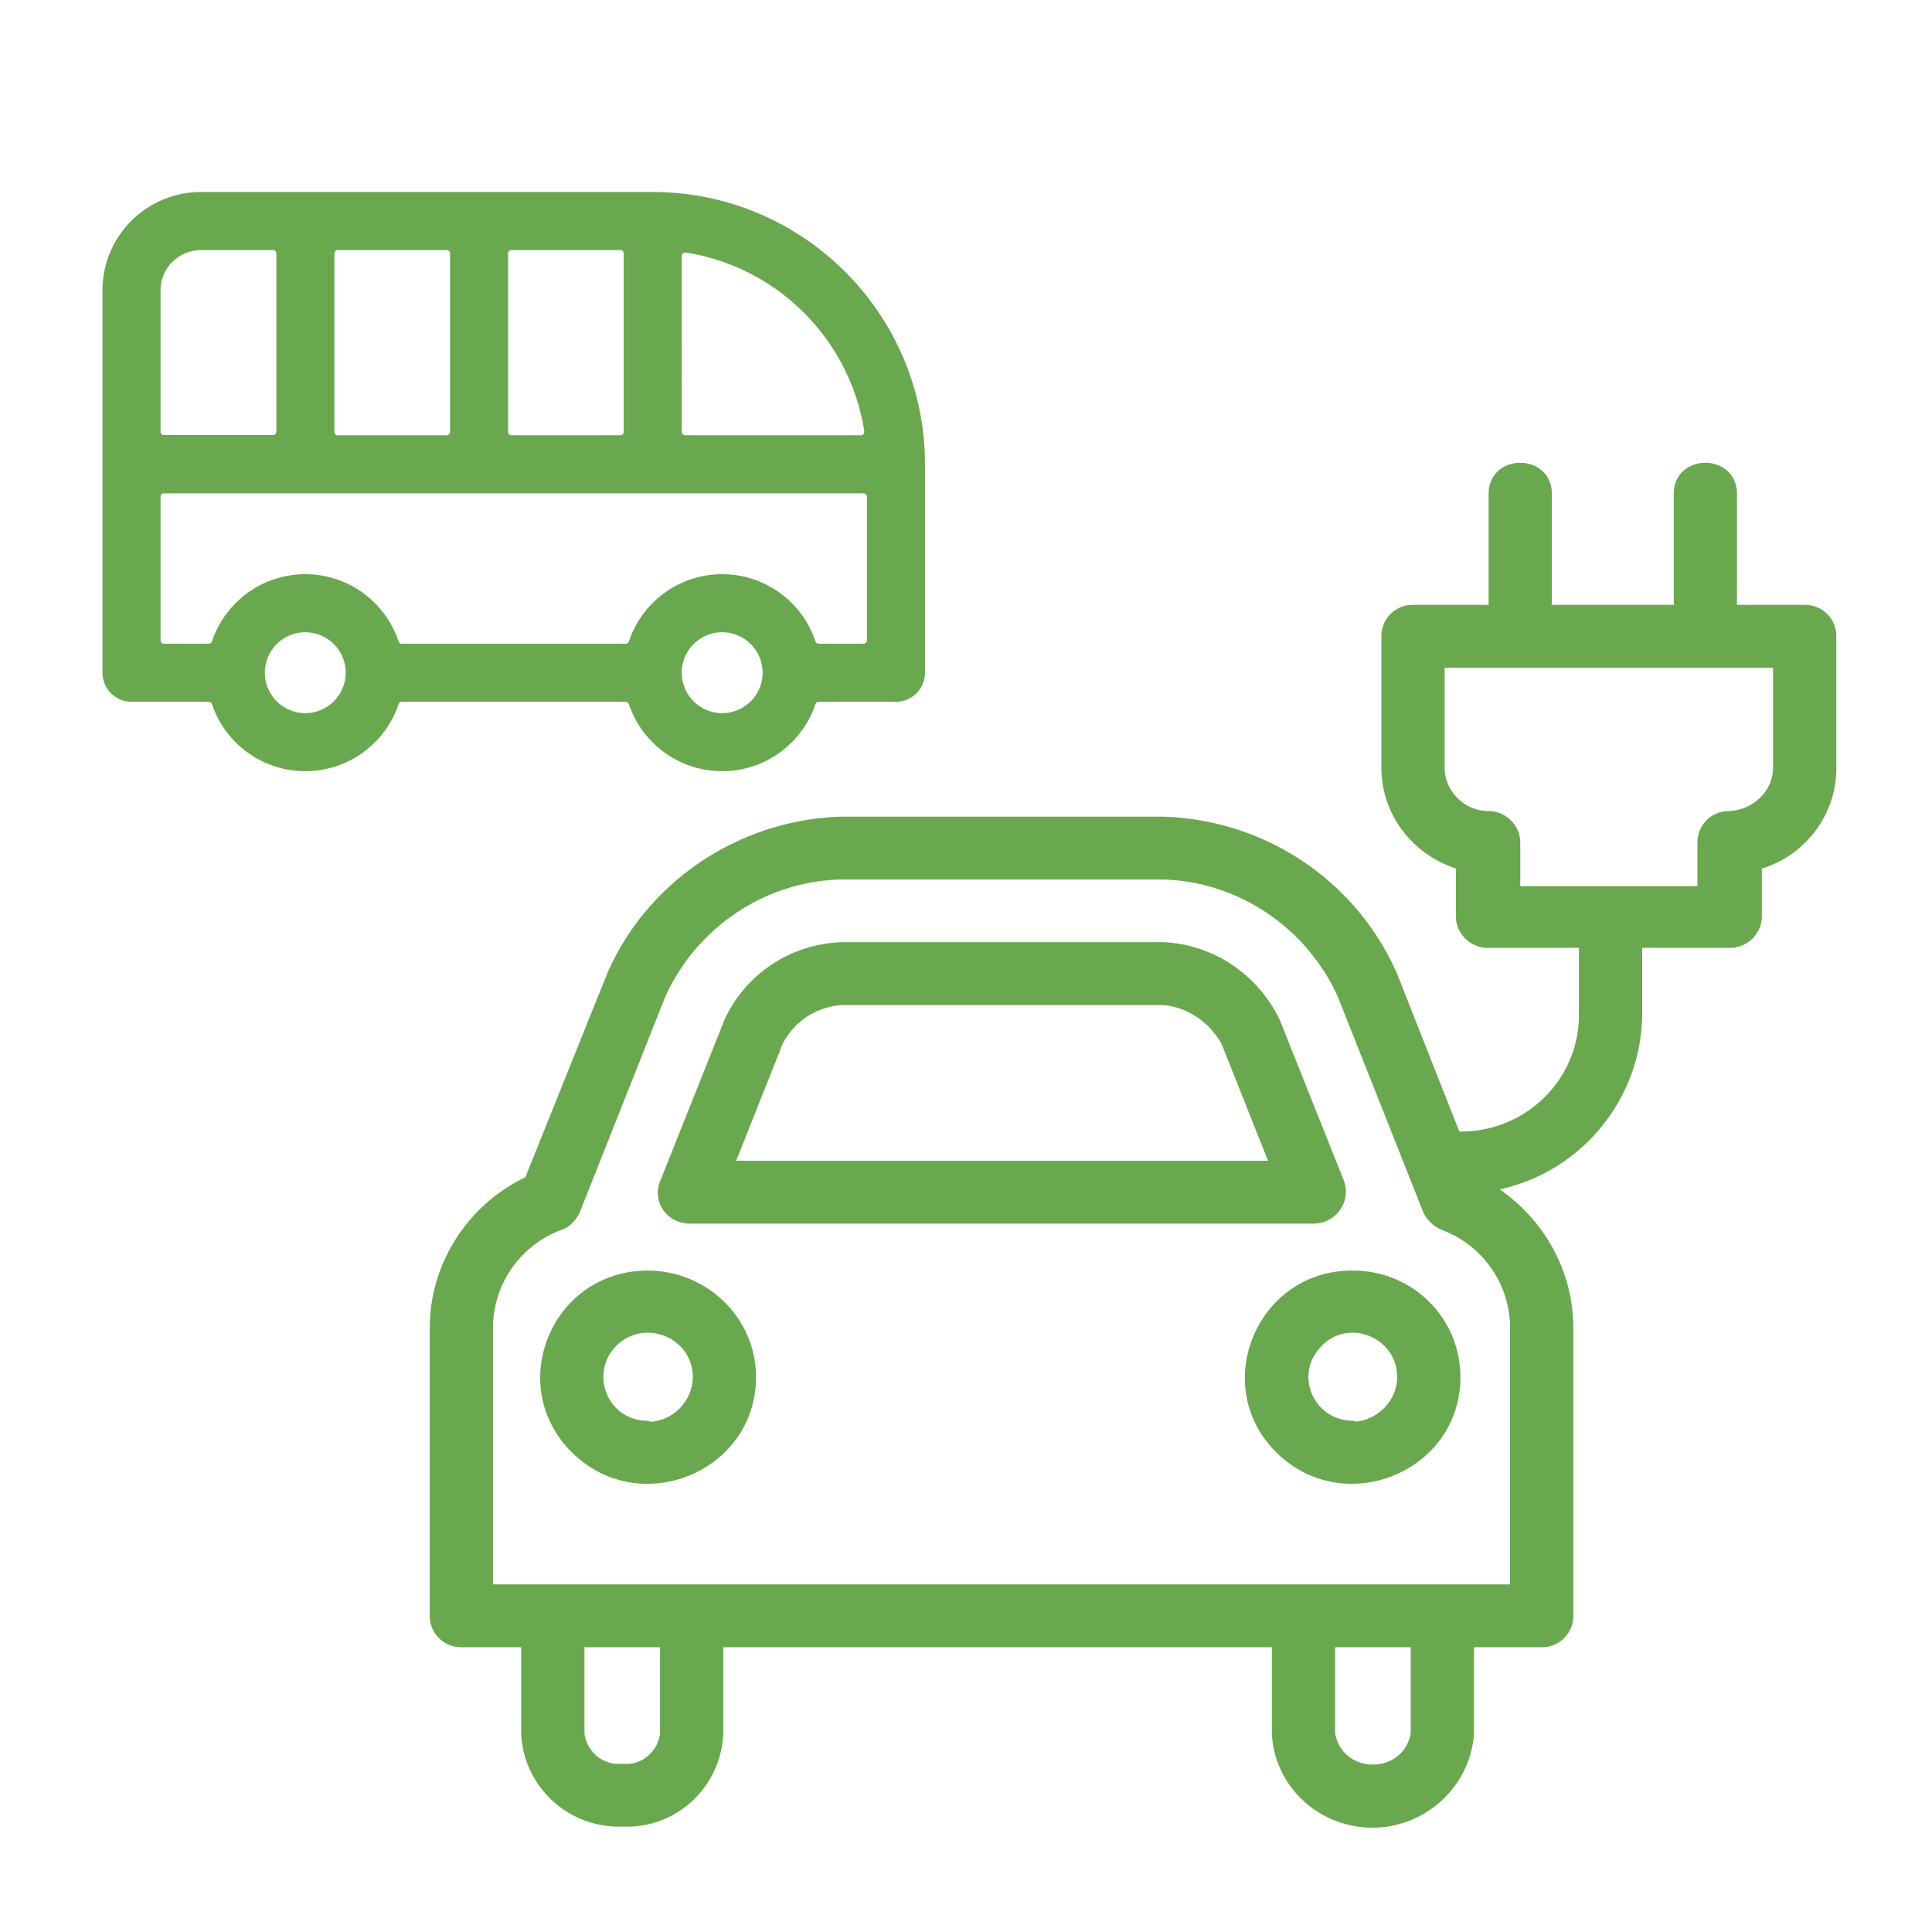
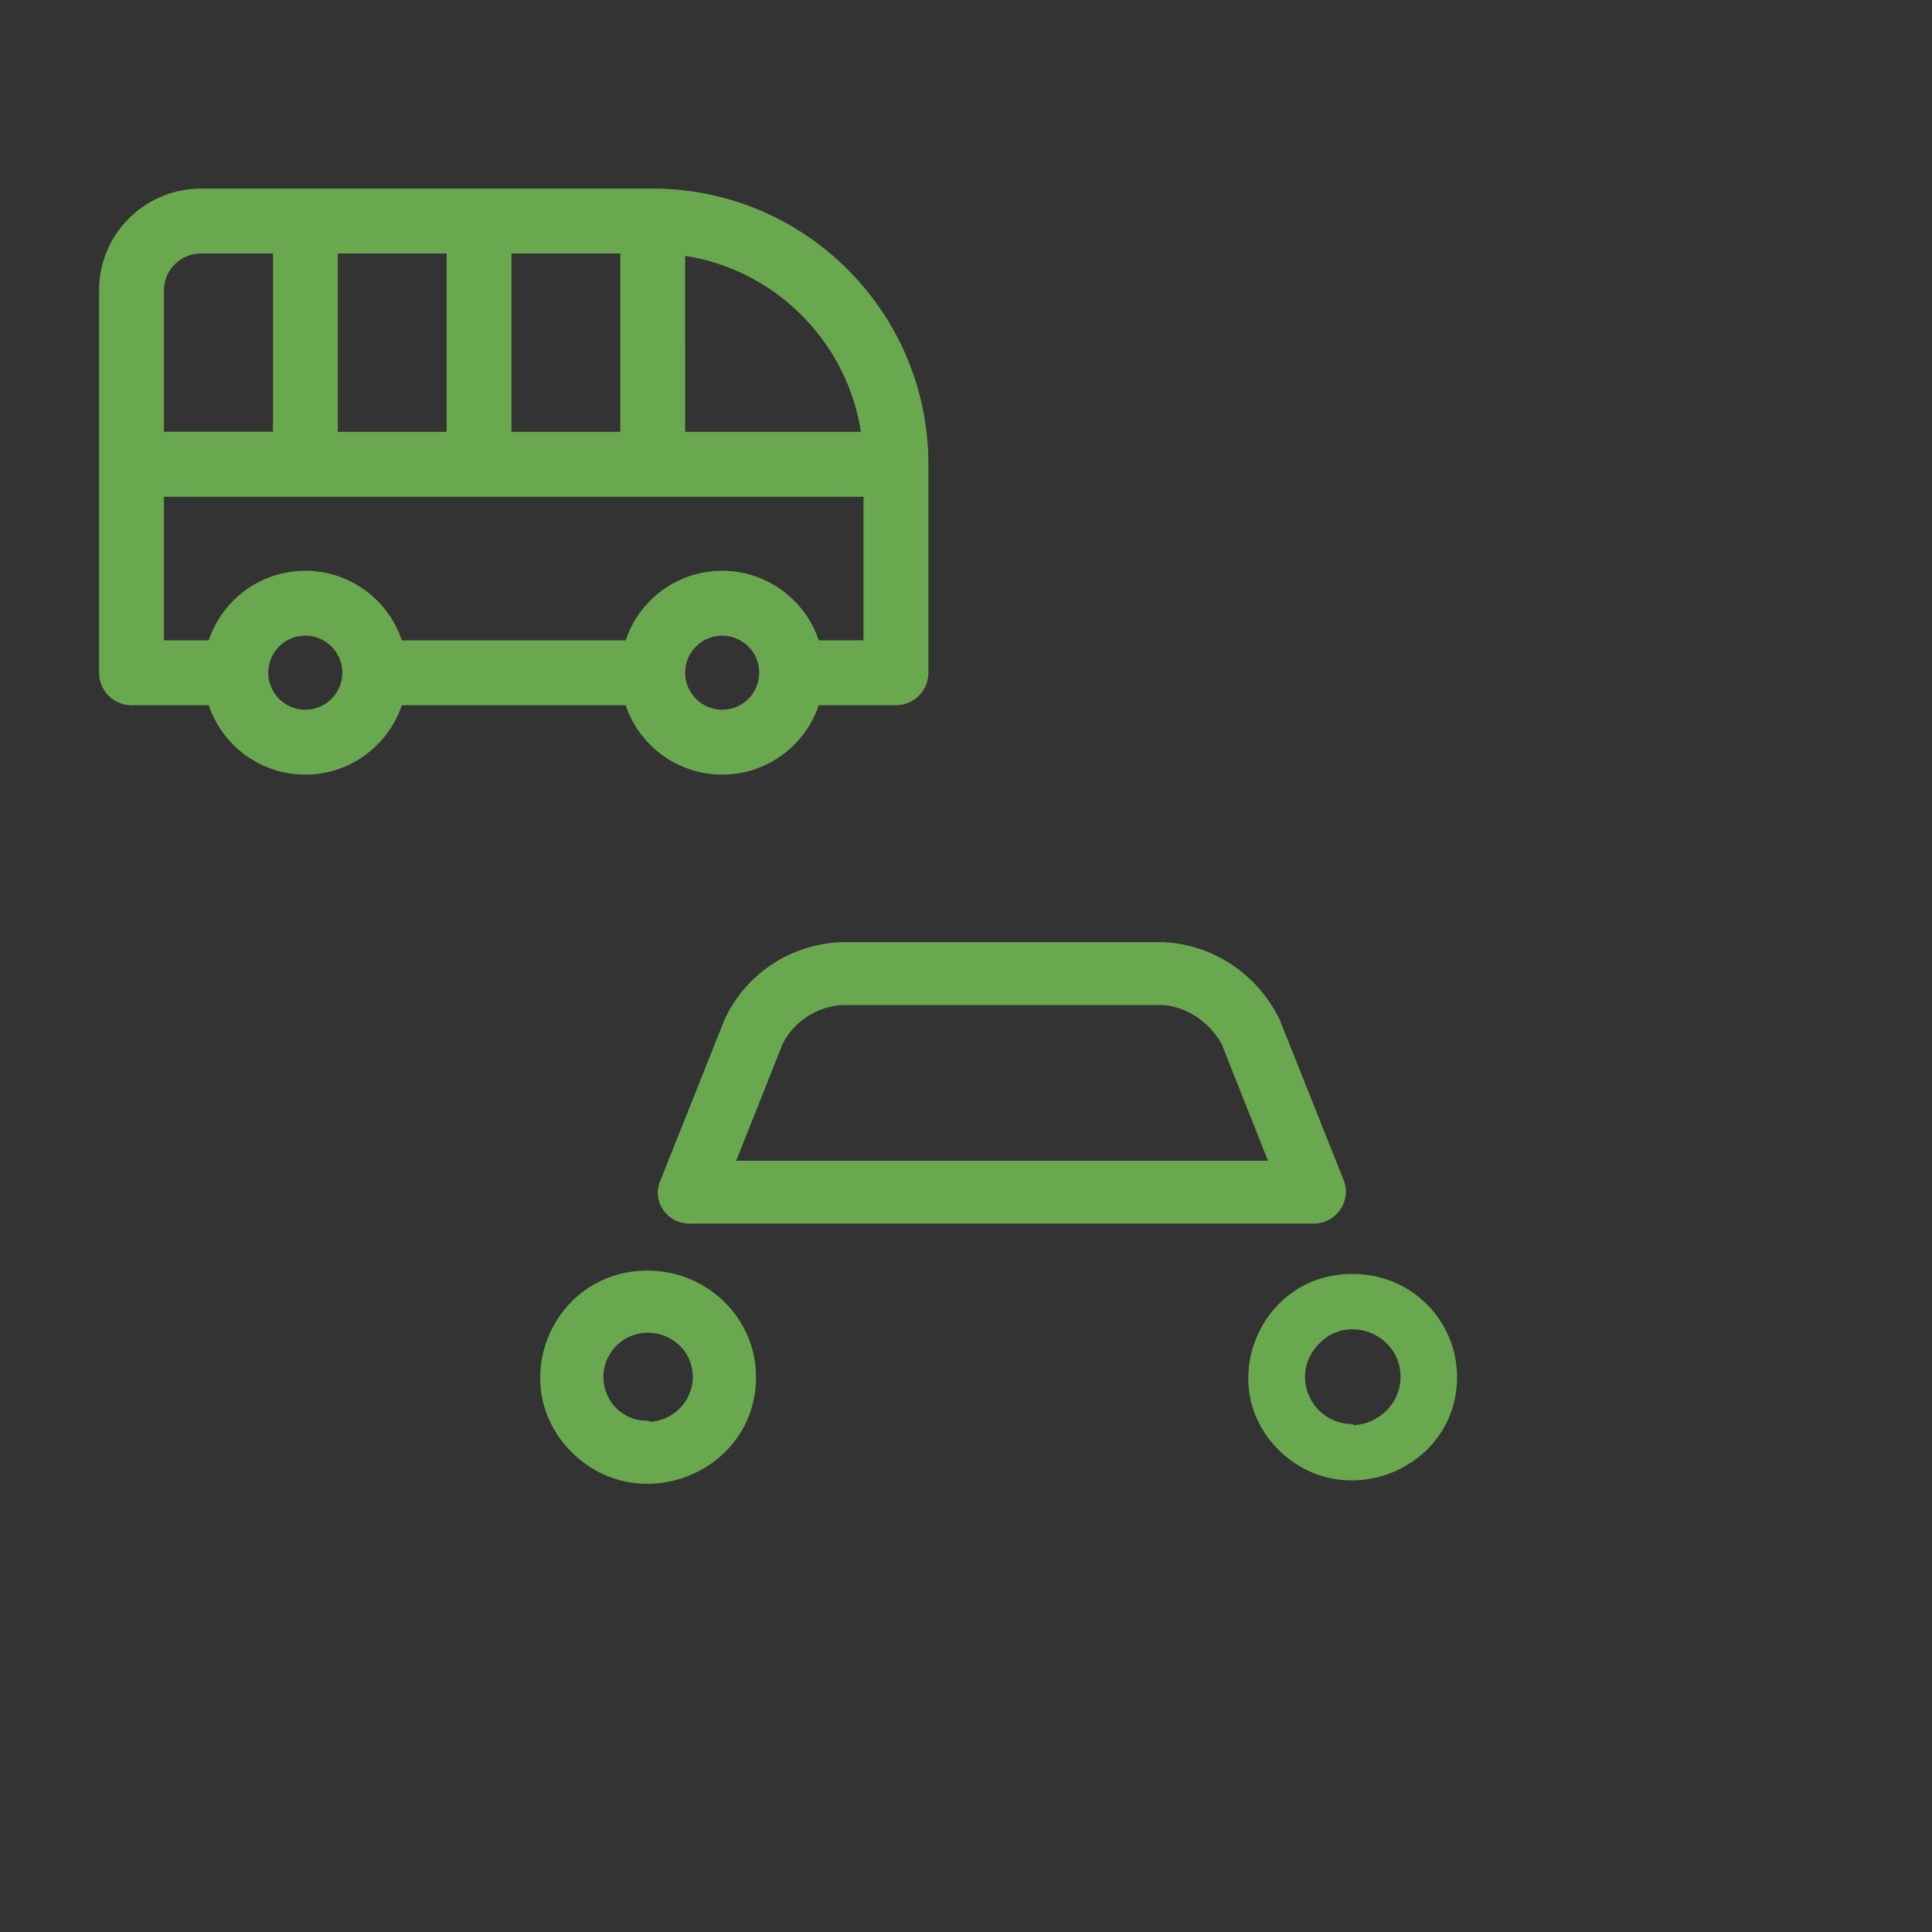
<svg xmlns="http://www.w3.org/2000/svg" data-bbox="0 0 566.93 566.93" stroke-miterlimit="10" stroke-linecap="square" viewBox="0 0 566.929 566.929" data-type="ugc">
  <rect x="0" y="0" width="566.929" height="566.929" fill="#333333" stroke="none" />
  <g>
    <clipPath id="af5c0206-24c0-4d25-9c14-6fc3b1febe8b" fill="none">
      <path d="M0 0h566.93v566.93H0V0z" />
    </clipPath>
    <g clip-path="url(#af5c0206-24c0-4d25-9c14-6fc3b1febe8b)">
-       <path fill-rule="evenodd" d="M0 0h566.93v566.93H0z" fill="#ffffff" />
-       <path fill-rule="evenodd" d="M521.295 194.932v30.254c0 7.565-6.294 13.485-13.914 13.815-4.637 0-8.28 3.616-8.28 8.222v13.812H445.11v-13.812c0-4.606-3.975-8.222-8.282-8.222-7.62 0-13.914-6.25-13.914-13.815v-30.254zm-179.868 62.157c22.526.657 42.732 14.47 52.006 34.86l25.175 63.473c.993 1.973 2.65 3.618 4.968 4.604 12.256 4.606 20.538 16.445 20.538 29.599v76.3H143.673v-76.3c0-13.154 8.28-24.993 20.536-29.6 2.32-.657 3.975-2.63 4.97-4.603l25.175-63.473c9.274-20.39 29.48-34.203 52.006-34.86zm-146.743 225.28v26.31c-.62 5.54-5.302 9.928-10.788 9.928-.376 0-.754-.018-1.136-.062a11.12 11.12 0 0 1-1.196.062c-5.76 0-10.44-4.388-11.06-9.928v-26.31zm220.28 0v26.31c-1.16 6.741-6.625 10.113-12.09 10.113-5.466 0-10.931-3.372-12.09-10.113v-26.31zM446.1 136.802c-4.14 0-8.281 2.714-8.281 8.14v31.572c0 .657 0 1.315.332 1.973h-23.518c-4.638 0-8.282 3.618-8.282 8.222v38.477c0 13.485 8.944 24.996 21.863 28.942v14.8c0 4.603 3.975 8.222 8.28 8.222h27.825v20.719c0 19.403-15.9 35.19-35.775 35.19h-.993l-18.55-47.029c-11.925-26.968-38.095-44.399-67.575-45.386H246.69c-29.48.987-55.98 18.746-67.575 45.386l-24.18 60.184c-16.894 7.892-27.826 24.995-27.826 43.411v84.521c0 4.606 3.645 8.223 8.282 8.223h18.549v26.31c.645 14.727 12.904 26.336 27.61 26.336.4 0 .804-.009 1.21-.025.405.016.806.025 1.208.025 14.688 0 26.634-11.609 27.28-26.336v-26.31h162.974v26.31c.662 14.8 13.249 26.639 28.485 26.639 15.239 0 27.826-11.84 28.82-26.639v-26.31h20.869c4.637 0 8.281-3.617 8.281-8.223v-84.521c0-16.773-8.944-32.23-23.188-41.108 24.843-4.276 43.062-25.653 43.394-50.648v-20.72h26.83c4.308 0 8.282-3.618 8.282-8.222v-14.8c12.92-3.615 21.862-15.456 21.862-28.61v-38.808c0-4.604-3.643-8.222-8.28-8.222h-21.2c.331-.658.331-1.316.331-1.973V144.94c0-5.425-4.141-8.14-8.281-8.14-4.142 0-8.282 2.715-8.282 8.14v31.573c0 .657.332 1.315.332 1.973h-38.426c0-.658.332-1.316.332-1.973V144.94c0-5.425-4.14-8.14-8.282-8.14z" fill="#6aa84f" />
-       <path d="M521.295 194.932v30.254c0 7.565-6.294 13.485-13.914 13.815-4.637 0-8.28 3.616-8.28 8.222v13.812H445.11v-13.812c0-4.606-3.975-8.222-8.282-8.222-7.62 0-13.914-6.25-13.914-13.815v-30.254zm-179.868 62.157c22.526.657 42.732 14.47 52.006 34.86l25.175 63.473c.993 1.973 2.65 3.618 4.968 4.604 12.256 4.606 20.538 16.445 20.538 29.599v76.3H143.673v-76.3c0-13.154 8.28-24.993 20.536-29.6 2.32-.657 3.975-2.63 4.97-4.603l25.175-63.473c9.274-20.39 29.48-34.203 52.006-34.86zm-146.743 225.28v26.31c-.62 5.54-5.302 9.928-10.788 9.928-.376 0-.754-.018-1.136-.062a11.12 11.12 0 0 1-1.196.062c-5.76 0-10.44-4.388-11.06-9.928v-26.31zm220.28 0v26.31c-1.16 6.741-6.625 10.113-12.09 10.113-5.466 0-10.931-3.372-12.09-10.113v-26.31zM446.1 136.802c-4.14 0-8.281 2.714-8.281 8.14v31.572c0 .657 0 1.315.332 1.973h-23.518c-4.638 0-8.282 3.618-8.282 8.222v38.477c0 13.485 8.944 24.996 21.863 28.942v14.8c0 4.603 3.975 8.222 8.28 8.222h27.825v20.719c0 19.403-15.9 35.19-35.775 35.19h-.993l-18.55-47.029c-11.925-26.968-38.095-44.399-67.575-45.386H246.69c-29.48.987-55.98 18.746-67.575 45.386l-24.18 60.184c-16.894 7.892-27.826 24.995-27.826 43.411v84.521c0 4.606 3.645 8.223 8.282 8.223h18.549v26.31c.645 14.727 12.904 26.336 27.61 26.336.4 0 .804-.009 1.21-.025.405.016.806.025 1.208.025 14.688 0 26.634-11.609 27.28-26.336v-26.31h162.974v26.31c.662 14.8 13.249 26.639 28.485 26.639 15.239 0 27.826-11.84 28.82-26.639v-26.31h20.869c4.637 0 8.281-3.617 8.281-8.223v-84.521c0-16.773-8.944-32.23-23.188-41.108 24.843-4.276 43.062-25.653 43.394-50.648v-20.72h26.83c4.308 0 8.282-3.618 8.282-8.222v-14.8c12.92-3.615 21.862-15.456 21.862-28.61v-38.808c0-4.604-3.643-8.222-8.28-8.222h-21.2c.331-.658.331-1.316.331-1.973V144.94c0-5.425-4.141-8.14-8.281-8.14-4.142 0-8.282 2.715-8.282 8.14v31.573c0 .657.332 1.315.332 1.973h-38.426c0-.658.332-1.316.332-1.973V144.94c0-5.425-4.14-8.14-8.282-8.14z" stroke-linecap="butt" stroke-linejoin="round" stroke-width="2" stroke="#6aa84f" fill="none" />
      <path fill-rule="evenodd" d="M341.427 293.923c7.287.657 13.912 4.934 17.888 11.838l14.244 35.849h-159l14.244-35.849c3.643-6.904 10.27-11.18 17.887-11.838zM246.69 277.48c-14.574.658-27.163 9.208-33.125 22.034l-18.881 47.358c-2.318 5.261 1.657 11.18 7.62 11.18h183.18c5.962 0 9.936-5.919 7.949-11.18l-18.881-47.358c-6.294-12.826-18.881-21.376-33.125-22.034z" fill="#6aa84f" />
      <path d="M341.427 293.923c7.287.657 13.912 4.934 17.888 11.838l14.244 35.849h-159l14.244-35.849c3.643-6.904 10.27-11.18 17.887-11.838zM246.69 277.48c-14.574.658-27.163 9.208-33.125 22.034l-18.881 47.358c-2.318 5.261 1.657 11.18 7.62 11.18h183.18c5.962 0 9.936-5.919 7.949-11.18l-18.881-47.358c-6.294-12.826-18.881-21.376-33.125-22.034z" stroke-linecap="butt" stroke-linejoin="round" stroke-width="2" stroke="#6aa84f" fill="none" />
      <path fill-rule="evenodd" d="M396.864 390.06c7.17 0 14.125 5.592 14.125 14.037 0 7.564-6.294 13.812-13.912 14.142v-.33c-12.588 0-18.88-14.8-9.938-23.678 2.794-2.882 6.283-4.17 9.725-4.17zm-.192-16.222c-26.895 0-40.575 32.655-21.458 51.635 6.217 6.173 13.891 8.937 21.429 8.937 15.755 0 30.91-12.074 30.91-30.313 0-16.773-13.582-30.257-30.476-30.257-.135-.002-.27-.002-.405-.002z" fill="#6aa84f" />
-       <path d="M396.864 390.06c7.17 0 14.125 5.592 14.125 14.037 0 7.564-6.294 13.812-13.912 14.142v-.33c-12.588 0-18.88-14.8-9.938-23.678 2.794-2.882 6.283-4.17 9.725-4.17zm-.192-16.222c-26.895 0-40.575 32.655-21.458 51.635 6.217 6.173 13.891 8.937 21.429 8.937 15.755 0 30.91-12.074 30.91-30.313 0-16.773-13.582-30.257-30.476-30.257-.135-.002-.27-.002-.405-.002z" stroke-linecap="butt" stroke-linejoin="round" stroke-width="2" stroke="#6aa84f" fill="none" />
      <path fill-rule="evenodd" d="M190.063 390.06c7.27 0 14.228 5.592 14.228 14.037 0 7.564-6.295 14.142-14.244 14.142v-.33c-12.587 0-18.551-14.8-9.937-23.678 2.9-2.882 6.463-4.17 9.953-4.17zm-.016-16.22c-27.163 0-40.744 32.558-21.531 51.633 6.217 6.173 13.89 8.937 21.428 8.937 15.753 0 30.908-12.074 30.908-30.313 0-16.773-13.912-30.257-30.805-30.257z" fill="#6aa84f" />
      <path d="M190.063 390.06c7.27 0 14.228 5.592 14.228 14.037 0 7.564-6.295 14.142-14.244 14.142v-.33c-12.587 0-18.551-14.8-9.937-23.678 2.9-2.882 6.463-4.17 9.953-4.17zm-.016-16.22c-27.163 0-40.744 32.558-21.531 51.633 6.217 6.173 13.89 8.937 21.428 8.937 15.753 0 30.908-12.074 30.908-30.313 0-16.773-13.912-30.257-30.805-30.257z" stroke-linecap="butt" stroke-linejoin="round" stroke-width="2" stroke="#6aa84f" fill="none" />
      <path fill-rule="evenodd" d="M80.09 74.381v52.293H48.11V85.245c0-6.042 4.874-10.864 10.913-10.864zm50.965 0v52.344h-31.93V74.381zm50.965 0v52.344h-31.928V74.381zm19.037.71c26.496 4.112 47.461 25.131 51.574 51.634h-51.574V75.091zm52.335 70.673v42.14h-13.148c-3.959-11.88-15.177-20.411-28.324-20.411-13.148 0-24.366 8.53-28.325 20.411h-65.686c-3.96-11.88-15.179-20.411-28.325-20.411-13.149 0-24.367 8.53-28.326 20.411H48.11v-42.14zM89.584 186.533c5.99 0 10.862 4.873 10.862 10.865 0 5.99-4.873 10.864-10.862 10.864-5.992 0-10.864-4.873-10.864-10.864 0-5.992 4.872-10.865 10.864-10.865zm122.336 0c5.99 0 10.862 4.873 10.862 10.865 0 5.99-4.872 10.864-10.862 10.864-5.991 0-10.863-4.873-10.863-10.864 0-5.992 4.872-10.865 10.863-10.865zM59.023 55.34c-16.395 0-29.948 13.2-29.948 29.904v112.153a9.533 9.533 0 0 0 9.542 9.544h22.641c3.959 11.83 15.177 20.36 28.326 20.36 13.146 0 24.364-8.53 28.325-20.36h65.686c3.959 11.83 15.177 20.36 28.325 20.36 13.147 0 24.365-8.53 28.324-20.36h22.64a9.532 9.532 0 0 0 9.543-9.544V136.22c0-44.628-36.294-80.879-80.914-80.879z" fill="#6aa84f" />
-       <path d="M80.09 74.381v52.293H48.11V85.245c0-6.042 4.874-10.864 10.913-10.864zm50.965 0v52.344h-31.93V74.381zm50.965 0v52.344h-31.928V74.381zm19.037.71c26.496 4.112 47.461 25.131 51.574 51.634h-51.574V75.091zm52.335 70.673v42.14h-13.148c-3.959-11.88-15.177-20.411-28.324-20.411-13.148 0-24.366 8.53-28.325 20.411h-65.686c-3.96-11.88-15.179-20.411-28.325-20.411-13.149 0-24.367 8.53-28.326 20.411H48.11v-42.14zM89.584 186.533c5.99 0 10.862 4.873 10.862 10.865 0 5.99-4.873 10.864-10.862 10.864-5.992 0-10.864-4.873-10.864-10.864 0-5.992 4.872-10.865 10.864-10.865zm122.336 0c5.99 0 10.862 4.873 10.862 10.865 0 5.99-4.872 10.864-10.862 10.864-5.991 0-10.863-4.873-10.863-10.864 0-5.992 4.872-10.865 10.863-10.865zM59.023 55.34c-16.395 0-29.948 13.2-29.948 29.904v112.153a9.533 9.533 0 0 0 9.542 9.544h22.641c3.959 11.83 15.177 20.36 28.326 20.36 13.146 0 24.364-8.53 28.325-20.36h65.686c3.959 11.83 15.177 20.36 28.325 20.36 13.147 0 24.365-8.53 28.324-20.36h22.64a9.532 9.532 0 0 0 9.543-9.544V136.22c0-44.628-36.294-80.879-80.914-80.879z" stroke-linecap="butt" stroke-linejoin="round" stroke-width="2" stroke="#ffffff" fill="none" />
    </g>
  </g>
</svg>